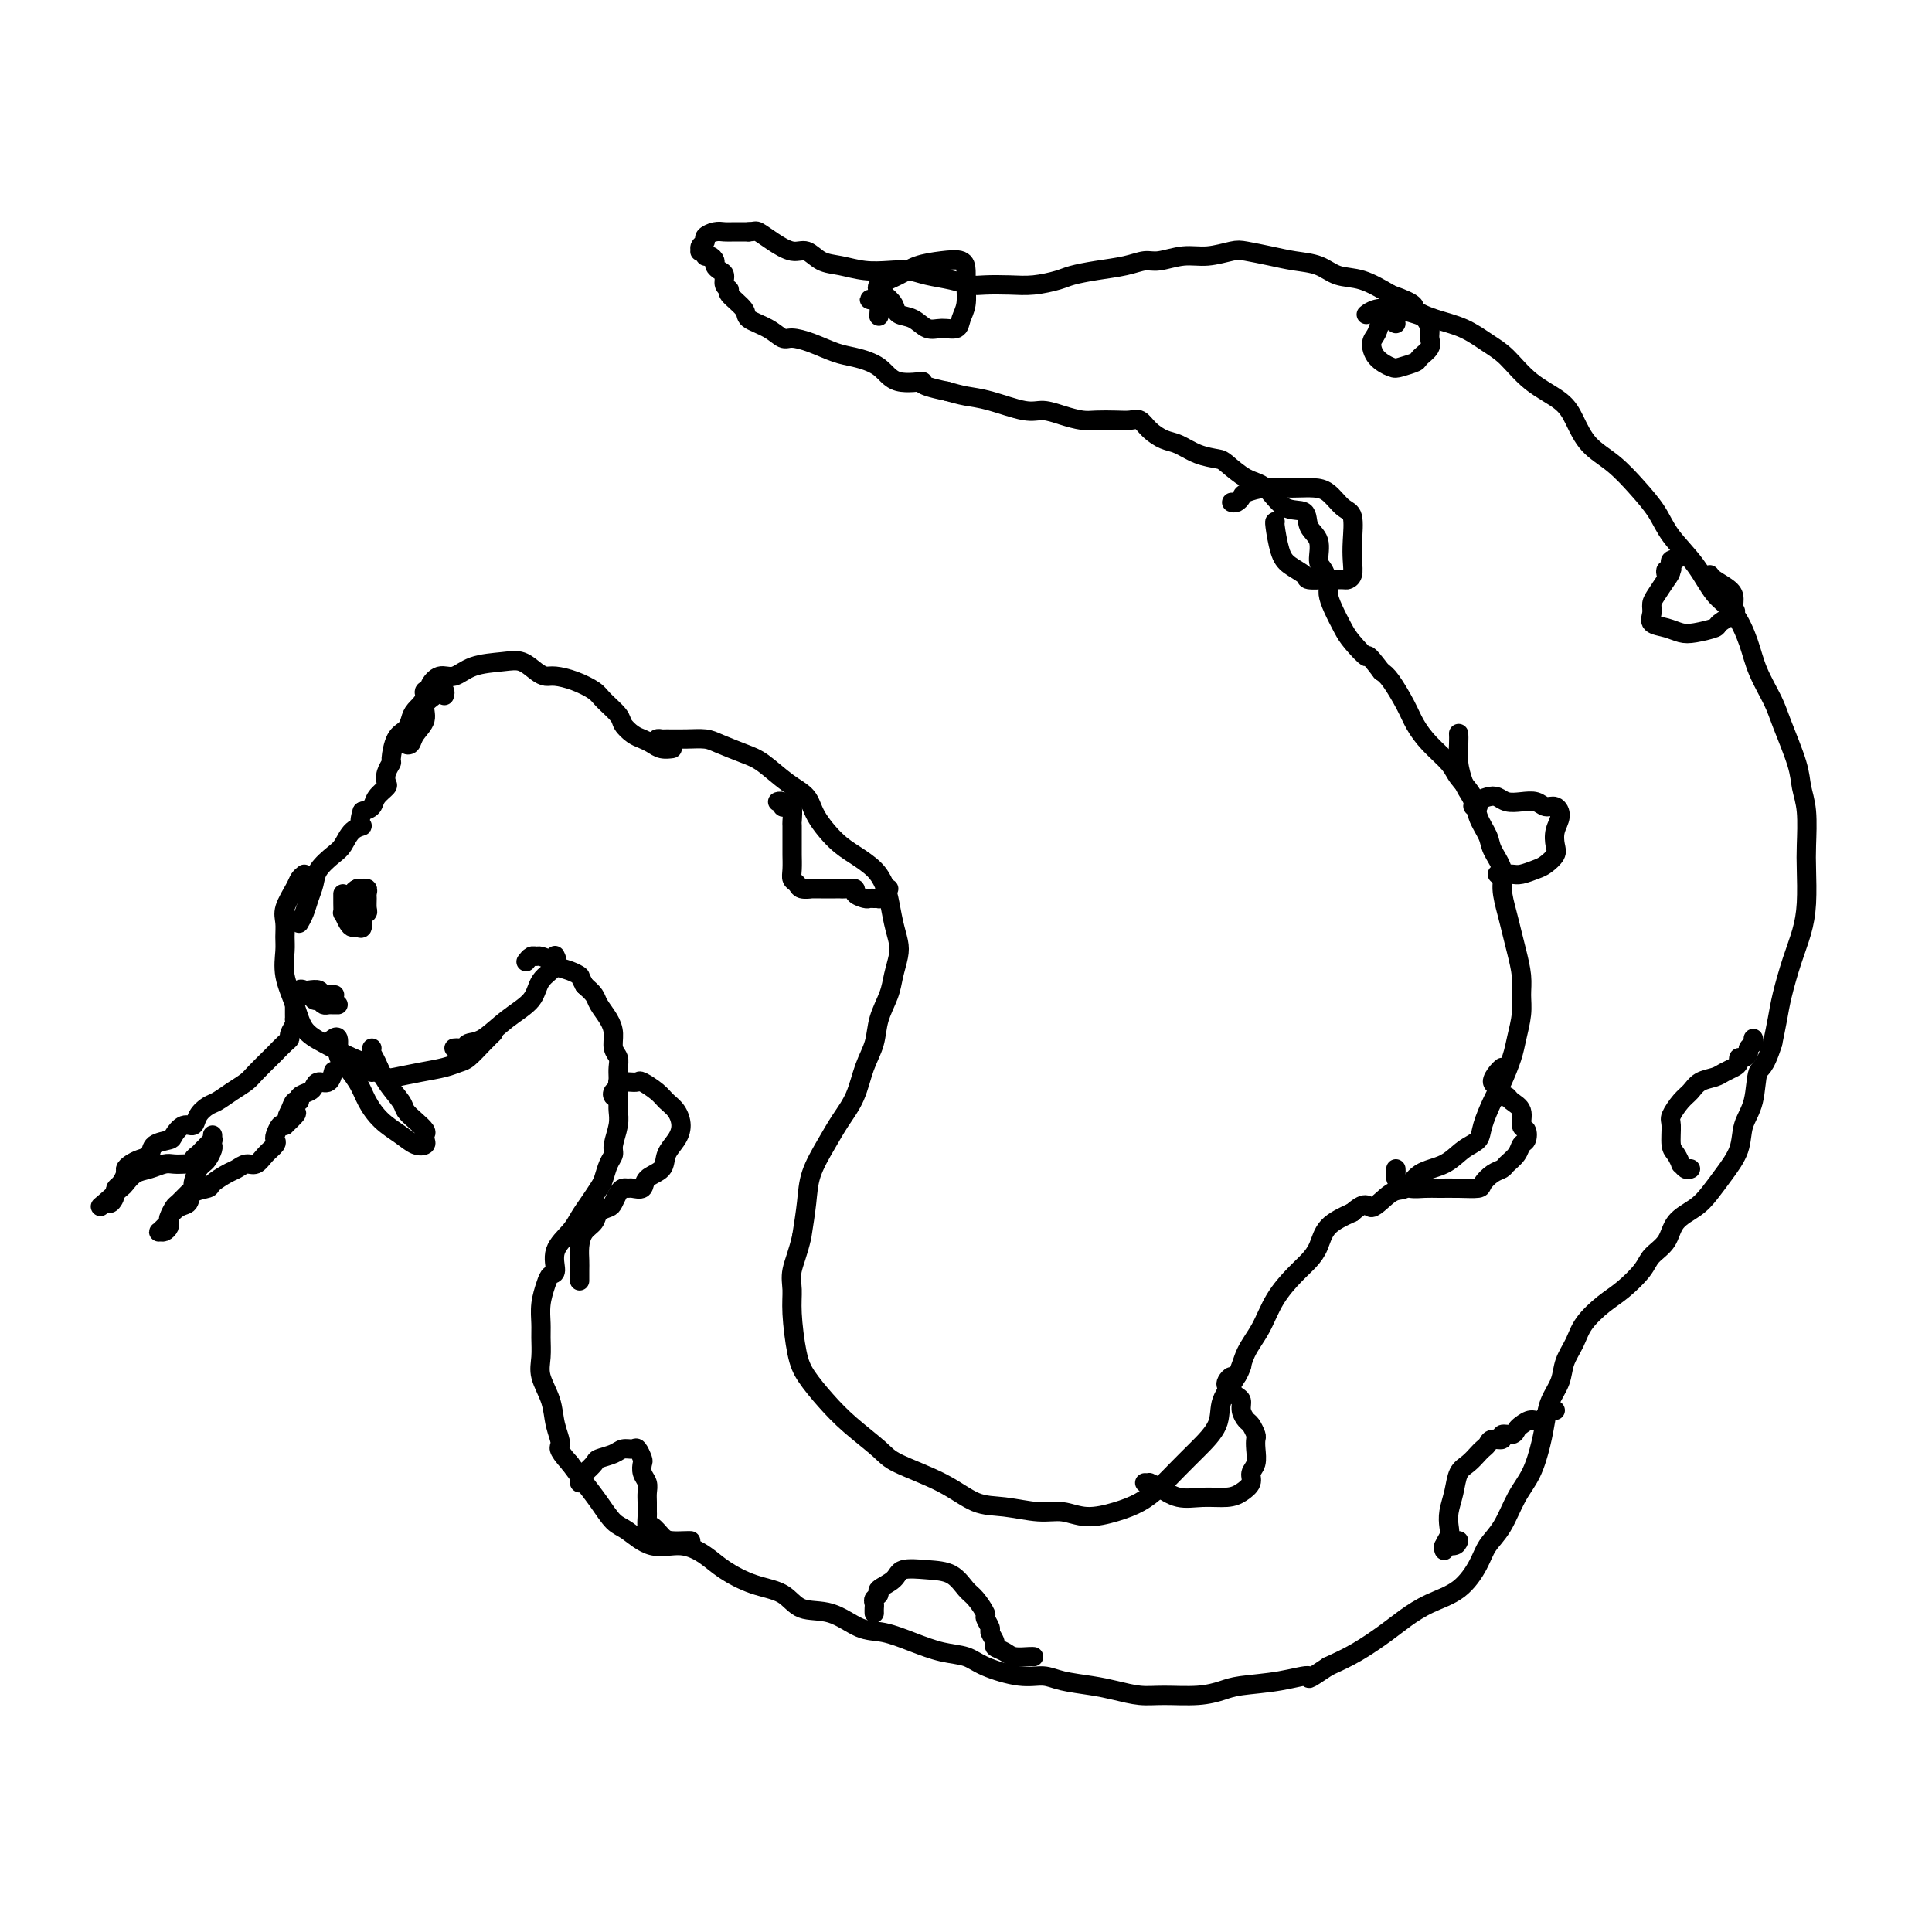
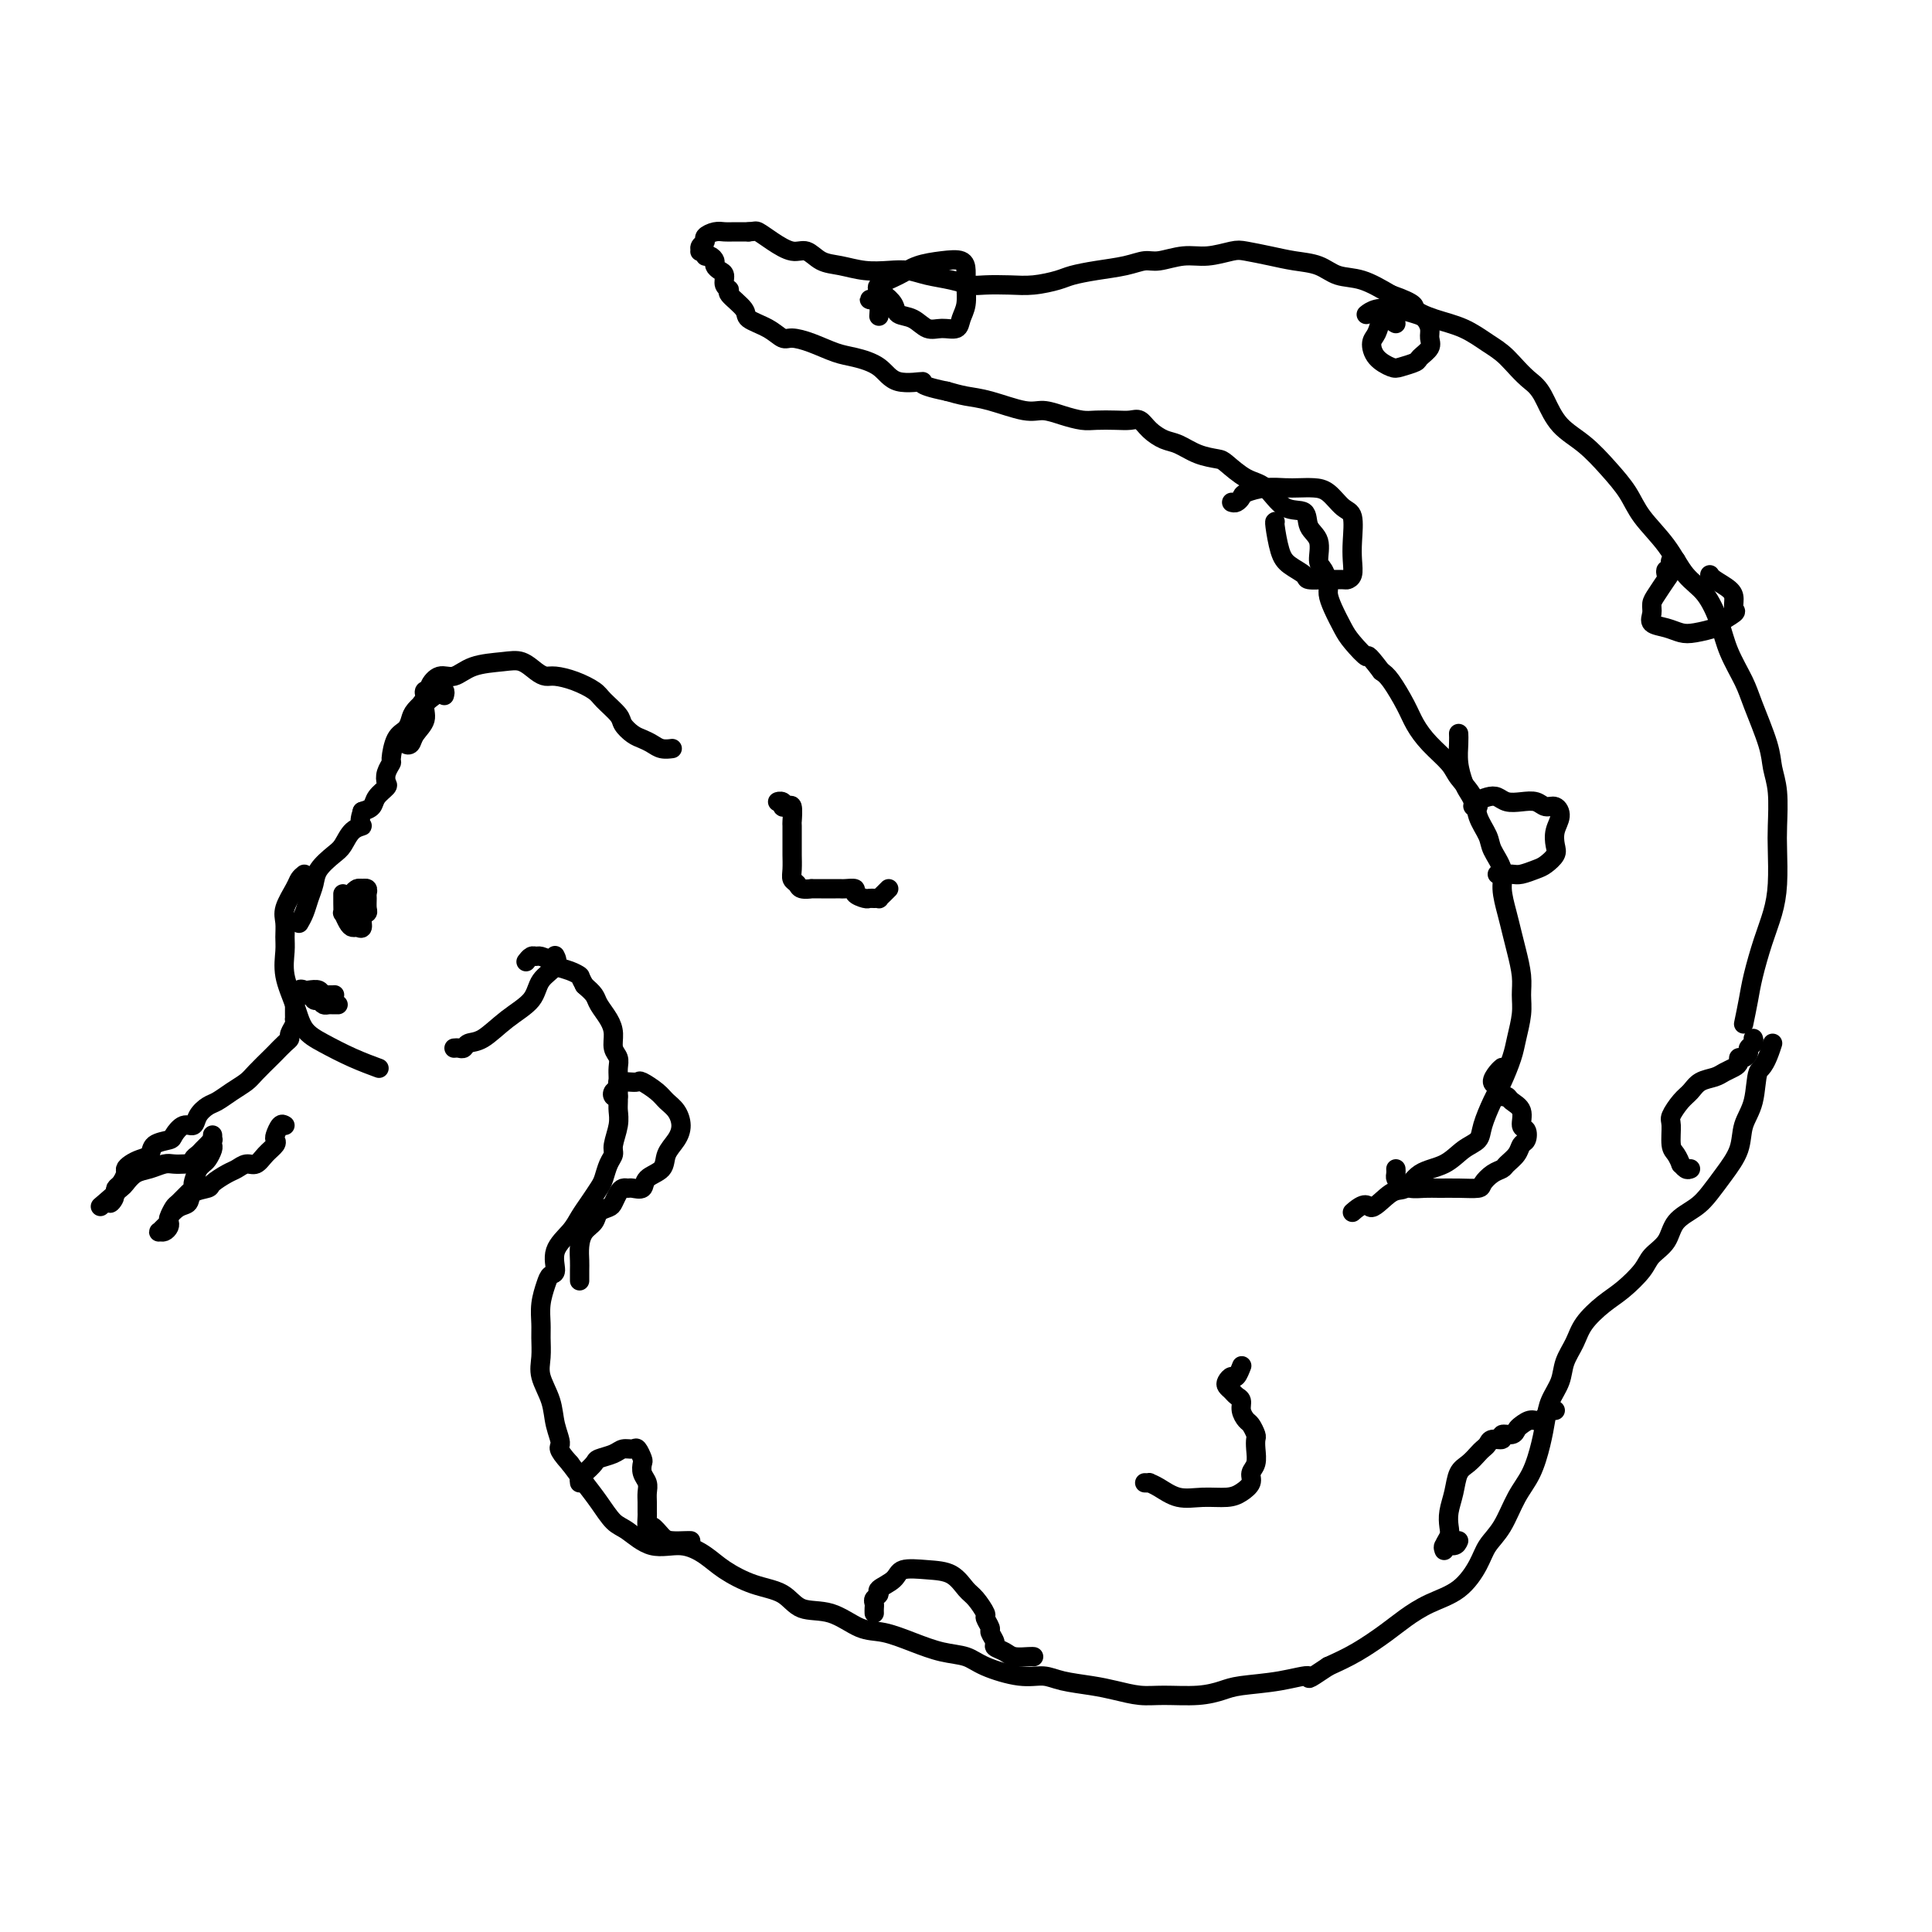
<svg xmlns="http://www.w3.org/2000/svg" viewBox="0 0 400 400" version="1.1">
  <g fill="none" stroke="#000000" stroke-width="4" stroke-linecap="round" stroke-linejoin="round">
    <path d="M92,144c0.100,-0.403 0.200,-0.807 0,-1c-0.200,-0.193 -0.702,-0.176 -1,0c-0.298,0.176 -0.394,0.510 -1,1c-0.606,0.490 -1.721,1.137 -2,2c-0.279,0.863 0.278,1.941 0,3c-0.278,1.059 -1.392,2.100 -2,3c-0.608,0.900 -0.709,1.660 -1,2c-0.291,0.340 -0.772,0.262 -1,0c-0.228,-0.262 -0.202,-0.707 0,-1c0.202,-0.293 0.582,-0.434 1,-1c0.418,-0.566 0.876,-1.557 1,-2c0.124,-0.443 -0.085,-0.337 0,-1c0.085,-0.663 0.466,-2.094 1,-3c0.534,-0.906 1.223,-1.286 1,-1c-0.223,0.286 -1.356,1.240 -2,2c-0.644,0.760 -0.799,1.326 -1,2c-0.201,0.674 -0.450,1.454 -1,2c-0.550,0.546 -1.402,0.857 -2,2c-0.598,1.143 -0.943,3.117 -1,4c-0.057,0.883 0.174,0.673 0,1c-0.174,0.327 -0.753,1.191 -1,2c-0.247,0.809 -0.163,1.565 0,2c0.163,0.435 0.404,0.550 0,1c-0.404,0.450 -1.455,1.237 -2,2c-0.545,0.763 -0.584,1.504 -1,2c-0.416,0.496 -1.208,0.748 -2,1" />
    <path d="M75,168c-0.989,2.982 0.040,2.937 0,3c-0.040,0.063 -1.148,0.232 -2,1c-0.852,0.768 -1.447,2.134 -2,3c-0.553,0.866 -1.065,1.232 -2,2c-0.935,0.768 -2.293,1.936 -3,3c-0.707,1.064 -0.764,2.023 -1,3c-0.236,0.977 -0.651,1.973 -1,3c-0.349,1.027 -0.632,2.084 -1,3c-0.368,0.916 -0.819,1.690 -1,2c-0.181,0.310 -0.090,0.155 0,0" />
    <path d="M63,181c-0.370,0.299 -0.740,0.597 -1,1c-0.260,0.403 -0.409,0.910 -1,2c-0.591,1.090 -1.624,2.761 -2,4c-0.376,1.239 -0.094,2.045 0,3c0.094,0.955 0.002,2.058 0,3c-0.002,0.942 0.087,1.721 0,3c-0.087,1.279 -0.349,3.056 0,5c0.349,1.944 1.310,4.055 2,6c0.690,1.945 1.110,3.723 2,5c0.890,1.277 2.249,2.054 4,3c1.751,0.946 3.895,2.062 6,3c2.105,0.938 4.173,1.696 5,2c0.827,0.304 0.414,0.152 0,0" />
-     <path d="M77,222c0.226,-0.107 0.451,-0.214 1,0c0.549,0.214 1.421,0.747 2,1c0.579,0.253 0.864,0.224 2,0c1.136,-0.224 3.123,-0.644 5,-1c1.877,-0.356 3.645,-0.649 5,-1c1.355,-0.351 2.297,-0.760 3,-1c0.703,-0.240 1.168,-0.312 2,-1c0.832,-0.688 2.032,-1.993 3,-3c0.968,-1.007 1.705,-1.716 2,-2c0.295,-0.284 0.147,-0.142 0,0" />
    <path d="M94,217c0.324,-0.029 0.647,-0.058 1,0c0.353,0.058 0.735,0.204 1,0c0.265,-0.204 0.411,-0.757 1,-1c0.589,-0.243 1.619,-0.176 3,-1c1.381,-0.824 3.112,-2.540 5,-4c1.888,-1.460 3.931,-2.665 5,-4c1.069,-1.335 1.163,-2.801 2,-4c0.837,-1.199 2.418,-2.130 3,-3c0.582,-0.870 0.166,-1.677 0,-2c-0.166,-0.323 -0.083,-0.161 0,0" />
    <path d="M88,144c-0.125,-0.436 -0.249,-0.871 0,-1c0.249,-0.129 0.872,0.050 1,0c0.128,-0.050 -0.237,-0.328 0,-1c0.237,-0.672 1.077,-1.737 2,-2c0.923,-0.263 1.927,0.276 3,0c1.073,-0.276 2.213,-1.366 4,-2c1.787,-0.634 4.221,-0.811 6,-1c1.779,-0.189 2.905,-0.388 4,0c1.095,0.388 2.160,1.364 3,2c0.840,0.636 1.455,0.932 2,1c0.545,0.068 1.018,-0.091 2,0c0.982,0.091 2.472,0.433 4,1c1.528,0.567 3.095,1.360 4,2c0.905,0.640 1.148,1.127 2,2c0.852,0.873 2.311,2.132 3,3c0.689,0.868 0.607,1.347 1,2c0.393,0.653 1.262,1.481 2,2c0.738,0.519 1.347,0.727 2,1c0.653,0.273 1.350,0.609 2,1c0.650,0.391 1.252,0.836 2,1c0.748,0.164 1.642,0.047 2,0c0.358,-0.047 0.179,-0.023 0,0" />
-     <path d="M136,154c-0.108,-0.423 -0.216,-0.846 0,-1c0.216,-0.154 0.755,-0.039 1,0c0.245,0.039 0.197,0.003 1,0c0.803,-0.003 2.457,0.028 4,0c1.543,-0.028 2.975,-0.114 4,0c1.025,0.114 1.644,0.427 3,1c1.356,0.573 3.450,1.404 5,2c1.550,0.596 2.557,0.957 4,2c1.443,1.043 3.323,2.768 5,4c1.677,1.232 3.153,1.971 4,3c0.847,1.029 1.067,2.348 2,4c0.933,1.652 2.579,3.637 4,5c1.421,1.363 2.618,2.104 4,3c1.382,0.896 2.948,1.948 4,3c1.052,1.052 1.589,2.104 2,3c0.411,0.896 0.695,1.636 1,3c0.305,1.364 0.630,3.354 1,5c0.370,1.646 0.786,2.950 1,4c0.214,1.050 0.227,1.848 0,3c-0.227,1.152 -0.694,2.659 -1,4c-0.306,1.341 -0.451,2.518 -1,4c-0.549,1.482 -1.501,3.270 -2,5c-0.499,1.730 -0.545,3.402 -1,5c-0.455,1.598 -1.320,3.122 -2,5c-0.680,1.878 -1.176,4.110 -2,6c-0.824,1.890 -1.975,3.437 -3,5c-1.025,1.563 -1.924,3.141 -3,5c-1.076,1.859 -2.328,4.001 -3,6c-0.672,1.999 -0.763,3.857 -1,6c-0.237,2.143 -0.618,4.572 -1,7" />
-     <path d="M166,256c-0.765,3.405 -1.679,5.417 -2,7c-0.321,1.583 -0.050,2.737 0,4c0.050,1.263 -0.121,2.636 0,5c0.121,2.364 0.532,5.718 1,8c0.468,2.282 0.991,3.492 2,5c1.009,1.508 2.505,3.315 4,5c1.495,1.685 2.989,3.247 5,5c2.011,1.753 4.538,3.698 6,5c1.462,1.302 1.860,1.961 4,3c2.140,1.039 6.021,2.459 9,4c2.979,1.541 5.057,3.202 7,4c1.943,0.798 3.751,0.733 6,1c2.249,0.267 4.940,0.865 7,1c2.060,0.135 3.488,-0.192 5,0c1.512,0.192 3.107,0.905 5,1c1.893,0.095 4.084,-0.427 6,-1c1.916,-0.573 3.558,-1.198 5,-2c1.442,-0.802 2.685,-1.781 4,-3c1.315,-1.219 2.702,-2.677 4,-4c1.298,-1.323 2.507,-2.509 4,-4c1.493,-1.491 3.271,-3.285 4,-5c0.729,-1.715 0.410,-3.350 1,-5c0.590,-1.650 2.090,-3.316 3,-5c0.910,-1.684 1.230,-3.385 2,-5c0.770,-1.615 1.988,-3.145 3,-5c1.012,-1.855 1.816,-4.037 3,-6c1.184,-1.963 2.748,-3.708 4,-5c1.252,-1.292 2.191,-2.130 3,-3c0.809,-0.870 1.487,-1.773 2,-3c0.513,-1.227 0.861,-2.779 2,-4c1.139,-1.221 3.070,-2.110 5,-3" />
    <path d="M280,251c3.179,-2.834 3.126,-0.918 4,-1c0.874,-0.082 2.673,-2.161 4,-3c1.327,-0.839 2.180,-0.437 3,-1c0.820,-0.563 1.605,-2.091 3,-3c1.395,-0.909 3.399,-1.198 5,-2c1.601,-0.802 2.799,-2.117 4,-3c1.201,-0.883 2.406,-1.335 3,-2c0.594,-0.665 0.579,-1.544 1,-3c0.421,-1.456 1.280,-3.488 2,-5c0.720,-1.512 1.303,-2.505 2,-4c0.697,-1.495 1.508,-3.494 2,-5c0.492,-1.506 0.665,-2.521 1,-4c0.335,-1.479 0.833,-3.424 1,-5c0.167,-1.576 0.004,-2.783 0,-4c-0.004,-1.217 0.152,-2.443 0,-4c-0.152,-1.557 -0.613,-3.444 -1,-5c-0.387,-1.556 -0.699,-2.780 -1,-4c-0.301,-1.220 -0.590,-2.436 -1,-4c-0.410,-1.564 -0.940,-3.475 -1,-5c-0.060,-1.525 0.351,-2.665 0,-4c-0.351,-1.335 -1.463,-2.864 -2,-4c-0.537,-1.136 -0.498,-1.878 -1,-3c-0.502,-1.122 -1.544,-2.624 -2,-4c-0.456,-1.376 -0.324,-2.626 -1,-4c-0.676,-1.374 -2.158,-2.872 -3,-4c-0.842,-1.128 -1.044,-1.885 -2,-3c-0.956,-1.115 -2.665,-2.589 -4,-4c-1.335,-1.411 -2.296,-2.760 -3,-4c-0.704,-1.240 -1.151,-2.372 -2,-4c-0.849,-1.628 -2.100,-3.751 -3,-5c-0.900,-1.249 -1.450,-1.625 -2,-2" />
    <path d="M286,139c-3.462,-4.554 -2.616,-2.939 -3,-3c-0.384,-0.061 -1.997,-1.797 -3,-3c-1.003,-1.203 -1.396,-1.874 -2,-3c-0.604,-1.126 -1.420,-2.709 -2,-4c-0.580,-1.291 -0.924,-2.292 -1,-3c-0.076,-0.708 0.116,-1.122 0,-2c-0.116,-0.878 -0.539,-2.218 -1,-3c-0.461,-0.782 -0.958,-1.004 -1,-2c-0.042,-0.996 0.373,-2.764 0,-4c-0.373,-1.236 -1.533,-1.940 -2,-3c-0.467,-1.060 -0.240,-2.477 -1,-3c-0.760,-0.523 -2.505,-0.154 -4,-1c-1.495,-0.846 -2.738,-2.908 -4,-4c-1.262,-1.092 -2.543,-1.214 -4,-2c-1.457,-0.786 -3.089,-2.237 -4,-3c-0.911,-0.763 -1.101,-0.837 -2,-1c-0.899,-0.163 -2.506,-0.415 -4,-1c-1.494,-0.585 -2.875,-1.502 -4,-2c-1.125,-0.498 -1.994,-0.578 -3,-1c-1.006,-0.422 -2.149,-1.185 -3,-2c-0.851,-0.815 -1.409,-1.682 -2,-2c-0.591,-0.318 -1.214,-0.088 -2,0c-0.786,0.088 -1.736,0.033 -3,0c-1.264,-0.033 -2.841,-0.046 -4,0c-1.159,0.046 -1.898,0.149 -3,0c-1.102,-0.149 -2.566,-0.551 -4,-1c-1.434,-0.449 -2.837,-0.946 -4,-1c-1.163,-0.054 -2.085,0.336 -4,0c-1.915,-0.336 -4.823,-1.398 -7,-2c-2.177,-0.602 -3.622,-0.743 -5,-1c-1.378,-0.257 -2.689,-0.628 -4,-1" />
    <path d="M196,81c-7.064,-1.422 -4.723,-1.977 -5,-2c-0.277,-0.023 -3.172,0.485 -5,0c-1.828,-0.485 -2.591,-1.962 -4,-3c-1.409,-1.038 -3.465,-1.635 -5,-2c-1.535,-0.365 -2.548,-0.496 -4,-1c-1.452,-0.504 -3.342,-1.381 -5,-2c-1.658,-0.619 -3.082,-0.980 -4,-1c-0.918,-0.020 -1.329,0.299 -2,0c-0.671,-0.299 -1.600,-1.218 -3,-2c-1.400,-0.782 -3.269,-1.427 -4,-2c-0.731,-0.573 -0.325,-1.074 -1,-2c-0.675,-0.926 -2.432,-2.275 -3,-3c-0.568,-0.725 0.054,-0.824 0,-1c-0.054,-0.176 -0.784,-0.428 -1,-1c-0.216,-0.572 0.083,-1.464 0,-2c-0.083,-0.536 -0.548,-0.717 -1,-1c-0.452,-0.283 -0.891,-0.668 -1,-1c-0.109,-0.332 0.110,-0.611 0,-1c-0.110,-0.389 -0.551,-0.888 -1,-1c-0.449,-0.112 -0.906,0.163 -1,0c-0.094,-0.163 0.175,-0.765 0,-1c-0.175,-0.235 -0.795,-0.104 -1,0c-0.205,0.104 0.003,0.182 0,0c-0.003,-0.182 -0.219,-0.623 0,-1c0.219,-0.377 0.873,-0.689 1,-1c0.127,-0.311 -0.273,-0.619 0,-1c0.273,-0.381 1.217,-0.834 2,-1c0.783,-0.166 1.403,-0.045 2,0c0.597,0.045 1.171,0.013 2,0c0.829,-0.013 1.915,-0.006 3,0" />
    <path d="M155,48c1.408,-0.087 1.429,-0.304 2,0c0.571,0.304 1.691,1.128 3,2c1.309,0.872 2.807,1.793 4,2c1.193,0.207 2.083,-0.298 3,0c0.917,0.298 1.862,1.400 3,2c1.138,0.600 2.470,0.700 4,1c1.530,0.300 3.259,0.801 5,1c1.741,0.199 3.495,0.096 5,0c1.505,-0.096 2.761,-0.183 4,0c1.239,0.183 2.463,0.637 4,1c1.537,0.363 3.389,0.634 5,1c1.611,0.366 2.981,0.827 4,1c1.019,0.173 1.689,0.057 3,0c1.311,-0.057 3.265,-0.057 5,0c1.735,0.057 3.251,0.170 5,0c1.749,-0.170 3.732,-0.624 5,-1c1.268,-0.376 1.821,-0.674 3,-1c1.179,-0.326 2.982,-0.680 5,-1c2.018,-0.320 4.250,-0.607 6,-1c1.750,-0.393 3.018,-0.894 4,-1c0.982,-0.106 1.678,0.181 3,0c1.322,-0.181 3.269,-0.830 5,-1c1.731,-0.170 3.245,0.140 5,0c1.755,-0.140 3.750,-0.729 5,-1c1.250,-0.271 1.754,-0.223 3,0c1.246,0.223 3.234,0.622 5,1c1.766,0.378 3.310,0.737 5,1c1.690,0.263 3.525,0.431 5,1c1.475,0.569 2.589,1.538 4,2c1.411,0.462 3.117,0.418 5,1c1.883,0.582 3.941,1.791 6,3" />
-     <path d="M288,61c5.610,1.972 4.635,2.402 5,3c0.365,0.598 2.069,1.363 4,2c1.931,0.637 4.089,1.146 6,2c1.911,0.854 3.575,2.054 5,3c1.425,0.946 2.610,1.639 4,3c1.390,1.361 2.986,3.391 5,5c2.014,1.609 4.446,2.796 6,4c1.554,1.204 2.230,2.425 3,4c0.770,1.575 1.635,3.504 3,5c1.365,1.496 3.229,2.558 5,4c1.771,1.442 3.449,3.264 5,5c1.551,1.736 2.974,3.386 4,5c1.026,1.614 1.654,3.193 3,5c1.346,1.807 3.409,3.843 5,6c1.591,2.157 2.709,4.436 4,6c1.291,1.564 2.753,2.413 4,4c1.247,1.587 2.278,3.912 3,6c0.722,2.088 1.135,3.941 2,6c0.865,2.059 2.183,4.326 3,6c0.817,1.674 1.133,2.755 2,5c0.867,2.245 2.285,5.655 3,8c0.715,2.345 0.728,3.627 1,5c0.272,1.373 0.803,2.837 1,5c0.197,2.163 0.061,5.023 0,7c-0.061,1.977 -0.048,3.070 0,5c0.048,1.930 0.129,4.696 0,7c-0.129,2.304 -0.468,4.145 -1,6c-0.532,1.855 -1.256,3.724 -2,6c-0.744,2.276 -1.508,4.959 -2,7c-0.492,2.041 -0.712,3.440 -1,5c-0.288,1.560 -0.644,3.280 -1,5" />
+     <path d="M288,61c5.610,1.972 4.635,2.402 5,3c0.365,0.598 2.069,1.363 4,2c1.931,0.637 4.089,1.146 6,2c1.911,0.854 3.575,2.054 5,3c1.425,0.946 2.610,1.639 4,3c1.390,1.361 2.986,3.391 5,5c1.554,1.204 2.230,2.425 3,4c0.770,1.575 1.635,3.504 3,5c1.365,1.496 3.229,2.558 5,4c1.771,1.442 3.449,3.264 5,5c1.551,1.736 2.974,3.386 4,5c1.026,1.614 1.654,3.193 3,5c1.346,1.807 3.409,3.843 5,6c1.591,2.157 2.709,4.436 4,6c1.291,1.564 2.753,2.413 4,4c1.247,1.587 2.278,3.912 3,6c0.722,2.088 1.135,3.941 2,6c0.865,2.059 2.183,4.326 3,6c0.817,1.674 1.133,2.755 2,5c0.867,2.245 2.285,5.655 3,8c0.715,2.345 0.728,3.627 1,5c0.272,1.373 0.803,2.837 1,5c0.197,2.163 0.061,5.023 0,7c-0.061,1.977 -0.048,3.070 0,5c0.048,1.930 0.129,4.696 0,7c-0.129,2.304 -0.468,4.145 -1,6c-0.532,1.855 -1.256,3.724 -2,6c-0.744,2.276 -1.508,4.959 -2,7c-0.492,2.041 -0.712,3.440 -1,5c-0.288,1.560 -0.644,3.280 -1,5" />
    <path d="M367,216c-1.733,5.545 -2.564,4.909 -3,6c-0.436,1.091 -0.476,3.909 -1,6c-0.524,2.091 -1.531,3.455 -2,5c-0.469,1.545 -0.398,3.269 -1,5c-0.602,1.731 -1.875,3.467 -3,5c-1.125,1.533 -2.101,2.861 -3,4c-0.899,1.139 -1.720,2.089 -3,3c-1.280,0.911 -3.021,1.784 -4,3c-0.979,1.216 -1.198,2.775 -2,4c-0.802,1.225 -2.186,2.116 -3,3c-0.814,0.884 -1.057,1.762 -2,3c-0.943,1.238 -2.585,2.837 -4,4c-1.415,1.163 -2.602,1.889 -4,3c-1.398,1.111 -3.008,2.607 -4,4c-0.992,1.393 -1.365,2.682 -2,4c-0.635,1.318 -1.532,2.664 -2,4c-0.468,1.336 -0.509,2.660 -1,4c-0.491,1.340 -1.433,2.695 -2,4c-0.567,1.305 -0.759,2.562 -1,4c-0.241,1.438 -0.530,3.059 -1,5c-0.470,1.941 -1.122,4.201 -2,6c-0.878,1.799 -1.983,3.136 -3,5c-1.017,1.864 -1.947,4.256 -3,6c-1.053,1.744 -2.228,2.841 -3,4c-0.772,1.159 -1.142,2.381 -2,4c-0.858,1.619 -2.206,3.634 -4,5c-1.794,1.366 -4.036,2.084 -6,3c-1.964,0.916 -3.650,2.029 -5,3c-1.350,0.971 -2.363,1.800 -4,3c-1.637,1.200 -3.896,2.771 -6,4c-2.104,1.229 -4.052,2.114 -6,3" />
    <path d="M275,345c-5.454,3.654 -3.590,2.289 -4,2c-0.410,-0.289 -3.095,0.497 -6,1c-2.905,0.503 -6.029,0.724 -8,1c-1.971,0.276 -2.788,0.607 -4,1c-1.212,0.393 -2.818,0.848 -5,1c-2.182,0.152 -4.940,-0.001 -7,0c-2.060,0.001 -3.421,0.154 -5,0c-1.579,-0.154 -3.374,-0.614 -5,-1c-1.626,-0.386 -3.082,-0.698 -5,-1c-1.918,-0.302 -4.297,-0.596 -6,-1c-1.703,-0.404 -2.729,-0.920 -4,-1c-1.271,-0.080 -2.785,0.274 -5,0c-2.215,-0.274 -5.130,-1.177 -7,-2c-1.870,-0.823 -2.693,-1.566 -4,-2c-1.307,-0.434 -3.096,-0.558 -5,-1c-1.904,-0.442 -3.924,-1.202 -6,-2c-2.076,-0.798 -4.209,-1.635 -6,-2c-1.791,-0.365 -3.240,-0.257 -5,-1c-1.760,-0.743 -3.832,-2.338 -6,-3c-2.168,-0.662 -4.431,-0.393 -6,-1c-1.569,-0.607 -2.445,-2.090 -4,-3c-1.555,-0.910 -3.790,-1.246 -6,-2c-2.210,-0.754 -4.395,-1.925 -6,-3c-1.605,-1.075 -2.631,-2.054 -4,-3c-1.369,-0.946 -3.080,-1.859 -5,-2c-1.920,-0.141 -4.050,0.490 -6,0c-1.950,-0.490 -3.719,-2.101 -5,-3c-1.281,-0.899 -2.075,-1.086 -3,-2c-0.925,-0.914 -1.980,-2.554 -3,-4c-1.020,-1.446 -2.006,-2.699 -3,-4c-0.994,-1.301 -1.997,-2.651 -3,-4" />
    <path d="M118,303c-3.030,-3.356 -2.104,-3.247 -2,-4c0.104,-0.753 -0.613,-2.369 -1,-4c-0.387,-1.631 -0.443,-3.279 -1,-5c-0.557,-1.721 -1.614,-3.516 -2,-5c-0.386,-1.484 -0.100,-2.656 0,-4c0.100,-1.344 0.015,-2.861 0,-4c-0.015,-1.139 0.039,-1.899 0,-3c-0.039,-1.101 -0.171,-2.541 0,-4c0.171,-1.459 0.644,-2.936 1,-4c0.356,-1.064 0.595,-1.716 1,-2c0.405,-0.284 0.976,-0.200 1,-1c0.024,-0.800 -0.498,-2.483 0,-4c0.498,-1.517 2.017,-2.867 3,-4c0.983,-1.133 1.429,-2.051 2,-3c0.571,-0.949 1.267,-1.931 2,-3c0.733,-1.069 1.502,-2.224 2,-3c0.498,-0.776 0.726,-1.173 1,-2c0.274,-0.827 0.595,-2.084 1,-3c0.405,-0.916 0.893,-1.490 1,-2c0.107,-0.510 -0.168,-0.955 0,-2c0.168,-1.045 0.777,-2.688 1,-4c0.223,-1.312 0.059,-2.291 0,-3c-0.059,-0.709 -0.015,-1.149 0,-2c0.015,-0.851 0.000,-2.114 0,-3c-0.000,-0.886 0.015,-1.395 0,-2c-0.015,-0.605 -0.058,-1.305 0,-2c0.058,-0.695 0.219,-1.383 0,-2c-0.219,-0.617 -0.817,-1.162 -1,-2c-0.183,-0.838 0.051,-1.968 0,-3c-0.051,-1.032 -0.385,-1.967 -1,-3c-0.615,-1.033 -1.512,-2.163 -2,-3c-0.488,-0.837 -0.568,-1.382 -1,-2c-0.432,-0.618 -1.216,-1.309 -2,-2" />
    <path d="M121,204c-1.080,-1.952 -0.779,-1.833 -1,-2c-0.221,-0.167 -0.962,-0.619 -2,-1c-1.038,-0.381 -2.372,-0.692 -3,-1c-0.628,-0.308 -0.550,-0.615 -1,-1c-0.450,-0.385 -1.427,-0.849 -2,-1c-0.573,-0.151 -0.741,0.011 -1,0c-0.259,-0.011 -0.608,-0.195 -1,0c-0.392,0.195 -0.826,0.770 -1,1c-0.174,0.230 -0.087,0.115 0,0" />
    <path d="M61,206c0.000,-0.058 0.000,-0.117 0,0c-0.000,0.117 -0.000,0.409 0,1c0.000,0.591 0.001,1.481 0,2c-0.001,0.519 -0.004,0.668 0,1c0.004,0.332 0.016,0.849 0,1c-0.016,0.151 -0.059,-0.063 0,0c0.059,0.063 0.219,0.402 0,1c-0.219,0.598 -0.816,1.454 -1,2c-0.184,0.546 0.046,0.783 0,1c-0.046,0.217 -0.368,0.414 -1,1c-0.632,0.586 -1.576,1.560 -2,2c-0.424,0.440 -0.330,0.345 -1,1c-0.670,0.655 -2.104,2.059 -3,3c-0.896,0.941 -1.252,1.420 -2,2c-0.748,0.580 -1.887,1.259 -3,2c-1.113,0.741 -2.199,1.542 -3,2c-0.801,0.458 -1.318,0.574 -2,1c-0.682,0.426 -1.528,1.161 -2,2c-0.472,0.839 -0.568,1.782 -1,2c-0.432,0.218 -1.200,-0.289 -2,0c-0.800,0.289 -1.632,1.373 -2,2c-0.368,0.627 -0.273,0.798 -1,1c-0.727,0.202 -2.276,0.436 -3,1c-0.724,0.564 -0.624,1.460 -1,2c-0.376,0.540 -1.228,0.726 -2,1c-0.772,0.274 -1.464,0.637 -2,1c-0.536,0.363 -0.914,0.727 -1,1c-0.086,0.273 0.121,0.455 0,1c-0.121,0.545 -0.571,1.455 -1,2c-0.429,0.545 -0.837,0.727 -1,1c-0.163,0.273 -0.082,0.636 0,1" />
    <path d="M24,247c-5.804,5.108 -2.313,1.878 -1,1c1.313,-0.878 0.448,0.595 0,1c-0.448,0.405 -0.479,-0.258 0,-1c0.479,-0.742 1.469,-1.561 2,-2c0.531,-0.439 0.603,-0.496 1,-1c0.397,-0.504 1.118,-1.456 2,-2c0.882,-0.544 1.924,-0.682 3,-1c1.076,-0.318 2.187,-0.816 3,-1c0.813,-0.184 1.327,-0.052 2,0c0.673,0.052 1.504,0.025 2,0c0.496,-0.025 0.657,-0.048 1,0c0.343,0.048 0.866,0.166 1,0c0.134,-0.166 -0.123,-0.618 0,-1c0.123,-0.382 0.625,-0.695 1,-1c0.375,-0.305 0.622,-0.602 1,-1c0.378,-0.398 0.886,-0.896 1,-1c0.114,-0.104 -0.165,0.185 0,0c0.165,-0.185 0.776,-0.845 1,-1c0.224,-0.155 0.061,0.195 0,0c-0.061,-0.195 -0.019,-0.935 0,-1c0.019,-0.065 0.016,0.546 0,1c-0.016,0.454 -0.046,0.752 0,1c0.046,0.248 0.167,0.448 0,1c-0.167,0.552 -0.622,1.456 -1,2c-0.378,0.544 -0.679,0.727 -1,1c-0.321,0.273 -0.660,0.637 -1,1" />
    <path d="M41,242c-0.544,1.400 -0.905,2.402 -1,3c-0.095,0.598 0.076,0.794 0,1c-0.076,0.206 -0.399,0.422 -1,1c-0.601,0.578 -1.481,1.517 -2,2c-0.519,0.483 -0.678,0.512 -1,1c-0.322,0.488 -0.808,1.437 -1,2c-0.192,0.563 -0.091,0.740 0,1c0.091,0.260 0.171,0.603 0,1c-0.171,0.397 -0.592,0.849 -1,1c-0.408,0.151 -0.805,0.000 -1,0c-0.195,-0.000 -0.190,0.151 0,0c0.190,-0.151 0.566,-0.603 1,-1c0.434,-0.397 0.926,-0.740 1,-1c0.074,-0.260 -0.270,-0.437 0,-1c0.270,-0.563 1.156,-1.512 2,-2c0.844,-0.488 1.647,-0.516 2,-1c0.353,-0.484 0.254,-1.425 1,-2c0.746,-0.575 2.335,-0.785 3,-1c0.665,-0.215 0.405,-0.434 1,-1c0.595,-0.566 2.046,-1.478 3,-2c0.954,-0.522 1.412,-0.654 2,-1c0.588,-0.346 1.307,-0.905 2,-1c0.693,-0.095 1.362,0.274 2,0c0.638,-0.274 1.246,-1.191 2,-2c0.754,-0.809 1.655,-1.510 2,-2c0.345,-0.490 0.134,-0.771 0,-1c-0.134,-0.229 -0.190,-0.408 0,-1c0.190,-0.592 0.626,-1.598 1,-2c0.374,-0.402 0.687,-0.201 1,0" />
-     <path d="M59,233c4.105,-3.829 1.869,-2.402 1,-2c-0.869,0.402 -0.370,-0.221 0,-1c0.370,-0.779 0.610,-1.714 1,-2c0.390,-0.286 0.930,0.077 1,0c0.070,-0.077 -0.328,-0.593 0,-1c0.328,-0.407 1.384,-0.705 2,-1c0.616,-0.295 0.792,-0.587 1,-1c0.208,-0.413 0.447,-0.946 1,-1c0.553,-0.054 1.418,0.370 2,0c0.582,-0.370 0.881,-1.534 1,-2c0.119,-0.466 0.060,-0.233 0,0" />
    <path d="M71,186c-0.000,-0.523 -0.001,-1.046 0,-1c0.001,0.046 0.003,0.660 0,1c-0.003,0.340 -0.012,0.407 0,1c0.012,0.593 0.044,1.714 0,2c-0.044,0.286 -0.166,-0.261 0,0c0.166,0.261 0.618,1.331 1,2c0.382,0.669 0.695,0.936 1,1c0.305,0.064 0.604,-0.076 1,0c0.396,0.076 0.891,0.367 1,0c0.109,-0.367 -0.167,-1.394 0,-2c0.167,-0.606 0.778,-0.793 1,-1c0.222,-0.207 0.056,-0.434 0,-1c-0.056,-0.566 -0.000,-1.472 0,-2c0.000,-0.528 -0.055,-0.678 0,-1c0.055,-0.322 0.221,-0.815 0,-1c-0.221,-0.185 -0.829,-0.061 -1,0c-0.171,0.061 0.094,0.058 0,0c-0.094,-0.058 -0.547,-0.170 -1,0c-0.453,0.170 -0.906,0.624 -1,1c-0.094,0.376 0.170,0.674 0,1c-0.170,0.326 -0.775,0.679 -1,1c-0.225,0.321 -0.072,0.609 0,1c0.072,0.391 0.061,0.887 0,1c-0.061,0.113 -0.174,-0.155 0,0c0.174,0.155 0.634,0.732 1,1c0.366,0.268 0.637,0.226 1,0c0.363,-0.226 0.818,-0.636 1,-1c0.182,-0.364 0.091,-0.682 0,-1" />
    <path d="M75,188c0.314,-0.431 0.098,-0.508 0,-1c-0.098,-0.492 -0.078,-1.400 0,-2c0.078,-0.600 0.213,-0.892 0,-1c-0.213,-0.108 -0.775,-0.031 -1,0c-0.225,0.031 -0.112,0.015 0,0" />
    <path d="M163,167c-0.460,0.116 -0.919,0.232 -1,0c-0.081,-0.232 0.217,-0.811 0,-1c-0.217,-0.189 -0.948,0.013 -1,0c-0.052,-0.013 0.574,-0.242 1,0c0.426,0.242 0.650,0.954 1,1c0.350,0.046 0.826,-0.575 1,0c0.174,0.575 0.047,2.346 0,3c-0.047,0.654 -0.013,0.192 0,1c0.013,0.808 0.007,2.885 0,4c-0.007,1.115 -0.014,1.269 0,2c0.014,0.731 0.050,2.038 0,3c-0.050,0.962 -0.187,1.578 0,2c0.187,0.422 0.697,0.649 1,1c0.303,0.351 0.400,0.826 1,1c0.600,0.174 1.705,0.047 2,0c0.295,-0.047 -0.219,-0.013 0,0c0.219,0.013 1.171,0.004 2,0c0.829,-0.004 1.537,-0.002 2,0c0.463,0.002 0.683,0.003 1,0c0.317,-0.003 0.733,-0.011 1,0c0.267,0.011 0.386,0.041 1,0c0.614,-0.041 1.722,-0.155 2,0c0.278,0.155 -0.275,0.577 0,1c0.275,0.423 1.379,0.846 2,1c0.621,0.154 0.757,0.038 1,0c0.243,-0.038 0.591,0.000 1,0c0.409,-0.000 0.880,-0.039 1,0c0.120,0.039 -0.112,0.155 0,0c0.112,-0.155 0.569,-0.580 1,-1c0.431,-0.420 0.838,-0.834 1,-1c0.162,-0.166 0.081,-0.083 0,0" />
    <path d="M128,227c-0.389,0.091 -0.778,0.182 -1,0c-0.222,-0.182 -0.277,-0.637 0,-1c0.277,-0.363 0.884,-0.635 1,-1c0.116,-0.365 -0.260,-0.824 0,-1c0.260,-0.176 1.158,-0.069 2,0c0.842,0.069 1.630,0.101 2,0c0.370,-0.101 0.324,-0.333 1,0c0.676,0.333 2.074,1.233 3,2c0.926,0.767 1.379,1.401 2,2c0.621,0.599 1.409,1.161 2,2c0.591,0.839 0.985,1.953 1,3c0.015,1.047 -0.348,2.025 -1,3c-0.652,0.975 -1.593,1.946 -2,3c-0.407,1.054 -0.280,2.192 -1,3c-0.720,0.808 -2.287,1.288 -3,2c-0.713,0.712 -0.572,1.657 -1,2c-0.428,0.343 -1.424,0.085 -2,0c-0.576,-0.085 -0.731,0.005 -1,0c-0.269,-0.005 -0.654,-0.104 -1,0c-0.346,0.104 -0.655,0.412 -1,1c-0.345,0.588 -0.726,1.455 -1,2c-0.274,0.545 -0.441,0.768 -1,1c-0.559,0.232 -1.509,0.475 -2,1c-0.491,0.525 -0.524,1.334 -1,2c-0.476,0.666 -1.396,1.191 -2,2c-0.604,0.809 -0.894,1.902 -1,3c-0.106,1.098 -0.028,2.202 0,3c0.028,0.798 0.008,1.292 0,2c-0.008,0.708 -0.002,1.631 0,2c0.002,0.369 0.001,0.185 0,0" />
    <path d="M120,307c-0.055,-0.364 -0.110,-0.727 0,-1c0.110,-0.273 0.385,-0.455 1,-1c0.615,-0.545 1.569,-1.452 2,-2c0.431,-0.548 0.339,-0.737 1,-1c0.661,-0.263 2.076,-0.599 3,-1c0.924,-0.401 1.358,-0.865 2,-1c0.642,-0.135 1.491,0.061 2,0c0.509,-0.061 0.676,-0.378 1,0c0.324,0.378 0.805,1.452 1,2c0.195,0.548 0.105,0.569 0,1c-0.105,0.431 -0.224,1.271 0,2c0.224,0.729 0.792,1.346 1,2c0.208,0.654 0.055,1.346 0,2c-0.055,0.654 -0.013,1.270 0,2c0.013,0.730 -0.004,1.575 0,2c0.004,0.425 0.030,0.429 0,1c-0.030,0.571 -0.117,1.708 0,2c0.117,0.292 0.438,-0.262 1,0c0.562,0.262 1.366,1.338 2,2c0.634,0.662 1.098,0.909 2,1c0.902,0.091 2.243,0.024 3,0c0.757,-0.024 0.931,-0.007 1,0c0.069,0.007 0.035,0.003 0,0" />
    <path d="M181,334c-0.010,-0.333 -0.019,-0.666 0,-1c0.019,-0.334 0.068,-0.669 0,-1c-0.068,-0.331 -0.253,-0.656 0,-1c0.253,-0.344 0.944,-0.705 1,-1c0.056,-0.295 -0.522,-0.523 0,-1c0.522,-0.477 2.146,-1.204 3,-2c0.854,-0.796 0.938,-1.663 2,-2c1.062,-0.337 3.101,-0.146 5,0c1.899,0.146 3.656,0.248 5,1c1.344,0.752 2.273,2.156 3,3c0.727,0.844 1.251,1.128 2,2c0.749,0.872 1.721,2.331 2,3c0.279,0.669 -0.137,0.546 0,1c0.137,0.454 0.828,1.483 1,2c0.172,0.517 -0.173,0.520 0,1c0.173,0.480 0.866,1.435 1,2c0.134,0.565 -0.290,0.740 0,1c0.290,0.260 1.293,0.606 2,1c0.707,0.394 1.117,0.838 2,1c0.883,0.162 2.238,0.044 3,0c0.762,-0.044 0.932,-0.012 1,0c0.068,0.012 0.034,0.006 0,0" />
    <path d="M237,307c0.459,0.014 0.918,0.028 1,0c0.082,-0.028 -0.214,-0.098 0,0c0.214,0.098 0.938,0.364 2,1c1.062,0.636 2.460,1.643 4,2c1.540,0.357 3.221,0.065 5,0c1.779,-0.065 3.657,0.097 5,0c1.343,-0.097 2.150,-0.452 3,-1c0.850,-0.548 1.744,-1.289 2,-2c0.256,-0.711 -0.127,-1.394 0,-2c0.127,-0.606 0.763,-1.136 1,-2c0.237,-0.864 0.075,-2.062 0,-3c-0.075,-0.938 -0.063,-1.616 0,-2c0.063,-0.384 0.175,-0.474 0,-1c-0.175,-0.526 -0.638,-1.489 -1,-2c-0.362,-0.511 -0.622,-0.571 -1,-1c-0.378,-0.429 -0.875,-1.228 -1,-2c-0.125,-0.772 0.124,-1.516 0,-2c-0.124,-0.484 -0.619,-0.708 -1,-1c-0.381,-0.292 -0.649,-0.651 -1,-1c-0.351,-0.349 -0.784,-0.689 -1,-1c-0.216,-0.311 -0.215,-0.591 0,-1c0.215,-0.409 0.645,-0.945 1,-1c0.355,-0.055 0.634,0.370 1,0c0.366,-0.370 0.819,-1.534 1,-2c0.181,-0.466 0.091,-0.233 0,0" />
    <path d="M302,319c-0.194,0.458 -0.388,0.915 -1,1c-0.612,0.085 -1.642,-0.203 -2,0c-0.358,0.203 -0.044,0.897 0,1c0.044,0.103 -0.181,-0.387 0,-1c0.181,-0.613 0.769,-1.351 1,-2c0.231,-0.649 0.106,-1.209 0,-2c-0.106,-0.791 -0.193,-1.812 0,-3c0.193,-1.188 0.668,-2.542 1,-4c0.332,-1.458 0.523,-3.020 1,-4c0.477,-0.980 1.240,-1.377 2,-2c0.760,-0.623 1.518,-1.472 2,-2c0.482,-0.528 0.688,-0.734 1,-1c0.312,-0.266 0.731,-0.592 1,-1c0.269,-0.408 0.387,-0.897 1,-1c0.613,-0.103 1.722,0.180 2,0c0.278,-0.180 -0.273,-0.823 0,-1c0.273,-0.177 1.371,0.112 2,0c0.629,-0.112 0.788,-0.626 1,-1c0.212,-0.374 0.477,-0.608 1,-1c0.523,-0.392 1.303,-0.942 2,-1c0.697,-0.058 1.311,0.376 2,0c0.689,-0.376 1.455,-1.563 2,-2c0.545,-0.437 0.870,-0.125 1,0c0.130,0.125 0.065,0.062 0,0" />
    <path d="M289,242c0.019,0.332 0.039,0.663 0,1c-0.039,0.337 -0.135,0.679 0,1c0.135,0.321 0.503,0.622 1,1c0.497,0.378 1.125,0.834 2,1c0.875,0.166 1.998,0.043 3,0c1.002,-0.043 1.882,-0.004 3,0c1.118,0.004 2.475,-0.026 4,0c1.525,0.026 3.220,0.110 4,0c0.780,-0.110 0.647,-0.413 1,-1c0.353,-0.587 1.194,-1.457 2,-2c0.806,-0.543 1.578,-0.760 2,-1c0.422,-0.240 0.492,-0.502 1,-1c0.508,-0.498 1.452,-1.231 2,-2c0.548,-0.769 0.699,-1.575 1,-2c0.301,-0.425 0.754,-0.470 1,-1c0.246,-0.530 0.287,-1.543 0,-2c-0.287,-0.457 -0.903,-0.356 -1,-1c-0.097,-0.644 0.324,-2.032 0,-3c-0.324,-0.968 -1.392,-1.517 -2,-2c-0.608,-0.483 -0.756,-0.902 -1,-1c-0.244,-0.098 -0.584,0.125 -1,0c-0.416,-0.125 -0.906,-0.597 -1,-1c-0.094,-0.403 0.210,-0.735 0,-1c-0.210,-0.265 -0.932,-0.463 -1,-1c-0.068,-0.537 0.520,-1.414 1,-2c0.480,-0.586 0.851,-0.882 1,-1c0.149,-0.118 0.074,-0.059 0,0" />
    <path d="M350,242c-0.304,0.127 -0.607,0.255 -1,0c-0.393,-0.255 -0.875,-0.891 -1,-1c-0.125,-0.109 0.109,0.309 0,0c-0.109,-0.309 -0.559,-1.347 -1,-2c-0.441,-0.653 -0.872,-0.923 -1,-2c-0.128,-1.077 0.048,-2.961 0,-4c-0.048,-1.039 -0.318,-1.234 0,-2c0.318,-0.766 1.226,-2.103 2,-3c0.774,-0.897 1.415,-1.354 2,-2c0.585,-0.646 1.113,-1.482 2,-2c0.887,-0.518 2.132,-0.717 3,-1c0.868,-0.283 1.360,-0.649 2,-1c0.640,-0.351 1.429,-0.685 2,-1c0.571,-0.315 0.922,-0.609 1,-1c0.078,-0.391 -0.119,-0.878 0,-1c0.119,-0.122 0.554,0.121 1,0c0.446,-0.121 0.904,-0.607 1,-1c0.096,-0.393 -0.170,-0.693 0,-1c0.170,-0.307 0.777,-0.621 1,-1c0.223,-0.379 0.064,-0.823 0,-1c-0.064,-0.177 -0.032,-0.089 0,0" />
    <path d="M65,207c0.030,-0.536 0.061,-1.072 0,-1c-0.061,0.072 -0.212,0.751 0,1c0.212,0.249 0.788,0.067 1,0c0.212,-0.067 0.061,-0.019 0,0c-0.061,0.019 -0.030,0.010 0,0" />
    <path d="M310,181c0.473,-0.002 0.946,-0.004 1,0c0.054,0.004 -0.309,0.013 0,0c0.309,-0.013 1.292,-0.048 2,0c0.708,0.048 1.143,0.179 2,0c0.857,-0.179 2.138,-0.670 3,-1c0.862,-0.330 1.307,-0.500 2,-1c0.693,-0.500 1.634,-1.329 2,-2c0.366,-0.671 0.159,-1.184 0,-2c-0.159,-0.816 -0.268,-1.935 0,-3c0.268,-1.065 0.914,-2.075 1,-3c0.086,-0.925 -0.389,-1.763 -1,-2c-0.611,-0.237 -1.357,0.129 -2,0c-0.643,-0.129 -1.183,-0.753 -2,-1c-0.817,-0.247 -1.911,-0.116 -3,0c-1.089,0.116 -2.171,0.217 -3,0c-0.829,-0.217 -1.403,-0.751 -2,-1c-0.597,-0.249 -1.217,-0.212 -2,0c-0.783,0.212 -1.730,0.601 -2,1c-0.270,0.399 0.135,0.810 0,1c-0.135,0.190 -0.810,0.158 -1,0c-0.190,-0.158 0.107,-0.444 0,-1c-0.107,-0.556 -0.617,-1.382 -1,-2c-0.383,-0.618 -0.639,-1.027 -1,-2c-0.361,-0.973 -0.829,-2.508 -1,-4c-0.171,-1.492 -0.046,-2.940 0,-4c0.046,-1.060 0.013,-1.731 0,-2c-0.013,-0.269 -0.007,-0.134 0,0" />
    <path d="M345,119c-0.110,-0.445 -0.221,-0.889 0,-1c0.221,-0.111 0.773,0.112 1,0c0.227,-0.112 0.128,-0.560 0,-1c-0.128,-0.440 -0.285,-0.873 0,-1c0.285,-0.127 1.012,0.053 1,0c-0.012,-0.053 -0.764,-0.338 -1,0c-0.236,0.338 0.042,1.297 0,2c-0.042,0.703 -0.406,1.148 -1,2c-0.594,0.852 -1.418,2.112 -2,3c-0.582,0.888 -0.921,1.404 -1,2c-0.079,0.596 0.102,1.271 0,2c-0.102,0.729 -0.485,1.513 0,2c0.485,0.487 1.840,0.679 3,1c1.160,0.321 2.126,0.773 3,1c0.874,0.227 1.656,0.230 3,0c1.344,-0.230 3.250,-0.695 4,-1c0.750,-0.305 0.344,-0.452 1,-1c0.656,-0.548 2.376,-1.498 3,-2c0.624,-0.502 0.153,-0.555 0,-1c-0.153,-0.445 0.011,-1.282 0,-2c-0.011,-0.718 -0.199,-1.316 -1,-2c-0.801,-0.684 -2.216,-1.453 -3,-2c-0.784,-0.547 -0.938,-0.870 -1,-1c-0.062,-0.130 -0.031,-0.065 0,0" />
    <path d="M255,104c0.315,0.091 0.629,0.182 1,0c0.371,-0.182 0.798,-0.637 1,-1c0.202,-0.363 0.178,-0.633 1,-1c0.822,-0.367 2.488,-0.829 4,-1c1.512,-0.171 2.870,-0.049 4,0c1.130,0.049 2.034,0.027 3,0c0.966,-0.027 1.996,-0.058 3,0c1.004,0.058 1.982,0.206 3,1c1.018,0.794 2.078,2.233 3,3c0.922,0.767 1.708,0.861 2,2c0.292,1.139 0.092,3.325 0,5c-0.092,1.675 -0.074,2.841 0,4c0.074,1.159 0.205,2.310 0,3c-0.205,0.690 -0.745,0.917 -1,1c-0.255,0.083 -0.223,0.020 -1,0c-0.777,-0.020 -2.361,0.003 -3,0c-0.639,-0.003 -0.332,-0.032 -1,0c-0.668,0.032 -2.312,0.124 -3,0c-0.688,-0.124 -0.419,-0.464 -1,-1c-0.581,-0.536 -2.012,-1.268 -3,-2c-0.988,-0.732 -1.533,-1.464 -2,-3c-0.467,-1.536 -0.857,-3.875 -1,-5c-0.143,-1.125 -0.041,-1.036 0,-1c0.041,0.036 0.020,0.018 0,0" />
    <path d="M289,67c-0.424,-0.225 -0.849,-0.450 -1,-1c-0.151,-0.550 -0.030,-1.424 0,-2c0.030,-0.576 -0.033,-0.852 0,-1c0.033,-0.148 0.163,-0.168 0,0c-0.163,0.168 -0.617,0.524 -1,1c-0.383,0.476 -0.695,1.073 -1,2c-0.305,0.927 -0.603,2.182 -1,3c-0.397,0.818 -0.894,1.197 -1,2c-0.106,0.803 0.180,2.031 1,3c0.820,0.969 2.175,1.679 3,2c0.825,0.321 1.121,0.252 2,0c0.879,-0.252 2.341,-0.686 3,-1c0.659,-0.314 0.514,-0.508 1,-1c0.486,-0.492 1.604,-1.284 2,-2c0.396,-0.716 0.070,-1.358 0,-2c-0.070,-0.642 0.115,-1.283 0,-2c-0.115,-0.717 -0.532,-1.509 -1,-2c-0.468,-0.491 -0.987,-0.681 -2,-1c-1.013,-0.319 -2.519,-0.766 -4,-1c-1.481,-0.234 -2.937,-0.255 -4,0c-1.063,0.255 -1.732,0.787 -2,1c-0.268,0.213 -0.134,0.106 0,0" />
    <path d="M183,62c-0.346,-0.002 -0.692,-0.004 -1,0c-0.308,0.004 -0.578,0.014 -1,0c-0.422,-0.014 -0.996,-0.051 -1,0c-0.004,0.051 0.561,0.189 1,0c0.439,-0.189 0.754,-0.704 1,-1c0.246,-0.296 0.425,-0.373 1,0c0.575,0.373 1.546,1.196 2,2c0.454,0.804 0.391,1.590 1,2c0.609,0.410 1.889,0.444 3,1c1.111,0.556 2.053,1.633 3,2c0.947,0.367 1.900,0.023 3,0c1.100,-0.023 2.348,0.276 3,0c0.652,-0.276 0.710,-1.125 1,-2c0.290,-0.875 0.813,-1.776 1,-3c0.187,-1.224 0.038,-2.771 0,-4c-0.038,-1.229 0.035,-2.142 0,-3c-0.035,-0.858 -0.178,-1.663 -1,-2c-0.822,-0.337 -2.321,-0.206 -4,0c-1.679,0.206 -3.536,0.487 -5,1c-1.464,0.513 -2.536,1.259 -4,2c-1.464,0.741 -3.320,1.477 -4,2c-0.680,0.523 -0.183,0.833 0,2c0.183,1.167 0.052,3.191 0,4c-0.052,0.809 -0.026,0.405 0,0" />
    <path d="M62,206c0.016,0.105 0.033,0.210 0,0c-0.033,-0.210 -0.115,-0.736 0,-1c0.115,-0.264 0.426,-0.267 1,0c0.574,0.267 1.411,0.804 2,1c0.589,0.196 0.932,0.053 1,0c0.068,-0.053 -0.138,-0.014 0,0c0.138,0.014 0.618,0.005 1,0c0.382,-0.005 0.664,-0.005 1,0c0.336,0.005 0.724,0.015 1,0c0.276,-0.015 0.439,-0.056 0,0c-0.439,0.056 -1.480,0.210 -2,0c-0.520,-0.210 -0.519,-0.784 -1,-1c-0.481,-0.216 -1.444,-0.073 -2,0c-0.556,0.073 -0.706,0.075 -1,0c-0.294,-0.075 -0.731,-0.226 -1,0c-0.269,0.226 -0.370,0.831 0,1c0.370,0.169 1.212,-0.098 2,0c0.788,0.098 1.521,0.562 2,1c0.479,0.438 0.703,0.849 1,1c0.297,0.151 0.667,0.040 1,0c0.333,-0.040 0.628,-0.011 1,0c0.372,0.011 0.821,0.003 1,0c0.179,-0.003 0.090,-0.002 0,0" />
-     <path d="M69,215c-0.116,0.082 -0.231,0.163 0,0c0.231,-0.163 0.810,-0.572 1,0c0.190,0.572 -0.008,2.124 0,3c0.008,0.876 0.221,1.078 1,2c0.779,0.922 2.123,2.566 3,4c0.877,1.434 1.286,2.658 2,4c0.714,1.342 1.732,2.802 3,4c1.268,1.198 2.784,2.136 4,3c1.216,0.864 2.131,1.655 3,2c0.869,0.345 1.691,0.244 2,0c0.309,-0.244 0.104,-0.632 0,-1c-0.104,-0.368 -0.106,-0.716 0,-1c0.106,-0.284 0.320,-0.504 0,-1c-0.320,-0.496 -1.174,-1.267 -2,-2c-0.826,-0.733 -1.622,-1.429 -2,-2c-0.378,-0.571 -0.336,-1.018 -1,-2c-0.664,-0.982 -2.034,-2.498 -3,-4c-0.966,-1.502 -1.527,-2.990 -2,-4c-0.473,-1.010 -0.858,-1.541 -1,-2c-0.142,-0.459 -0.041,-0.845 0,-1c0.041,-0.155 0.020,-0.077 0,0" />
  </g>
</svg>